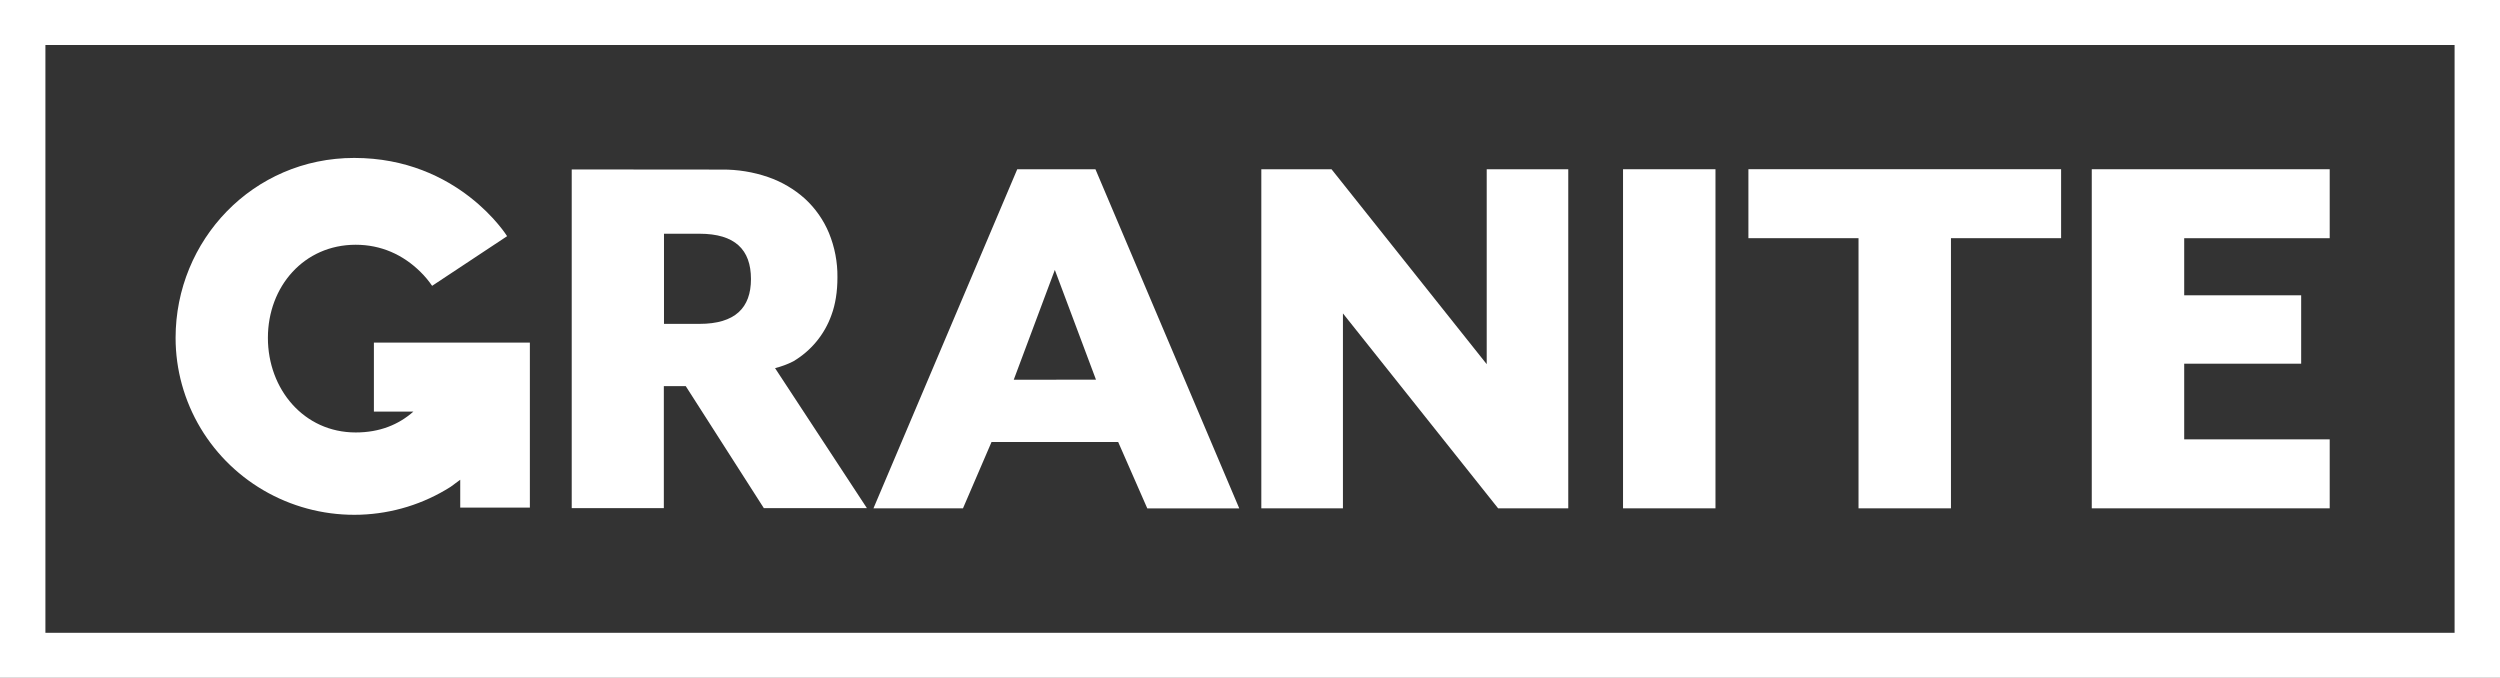
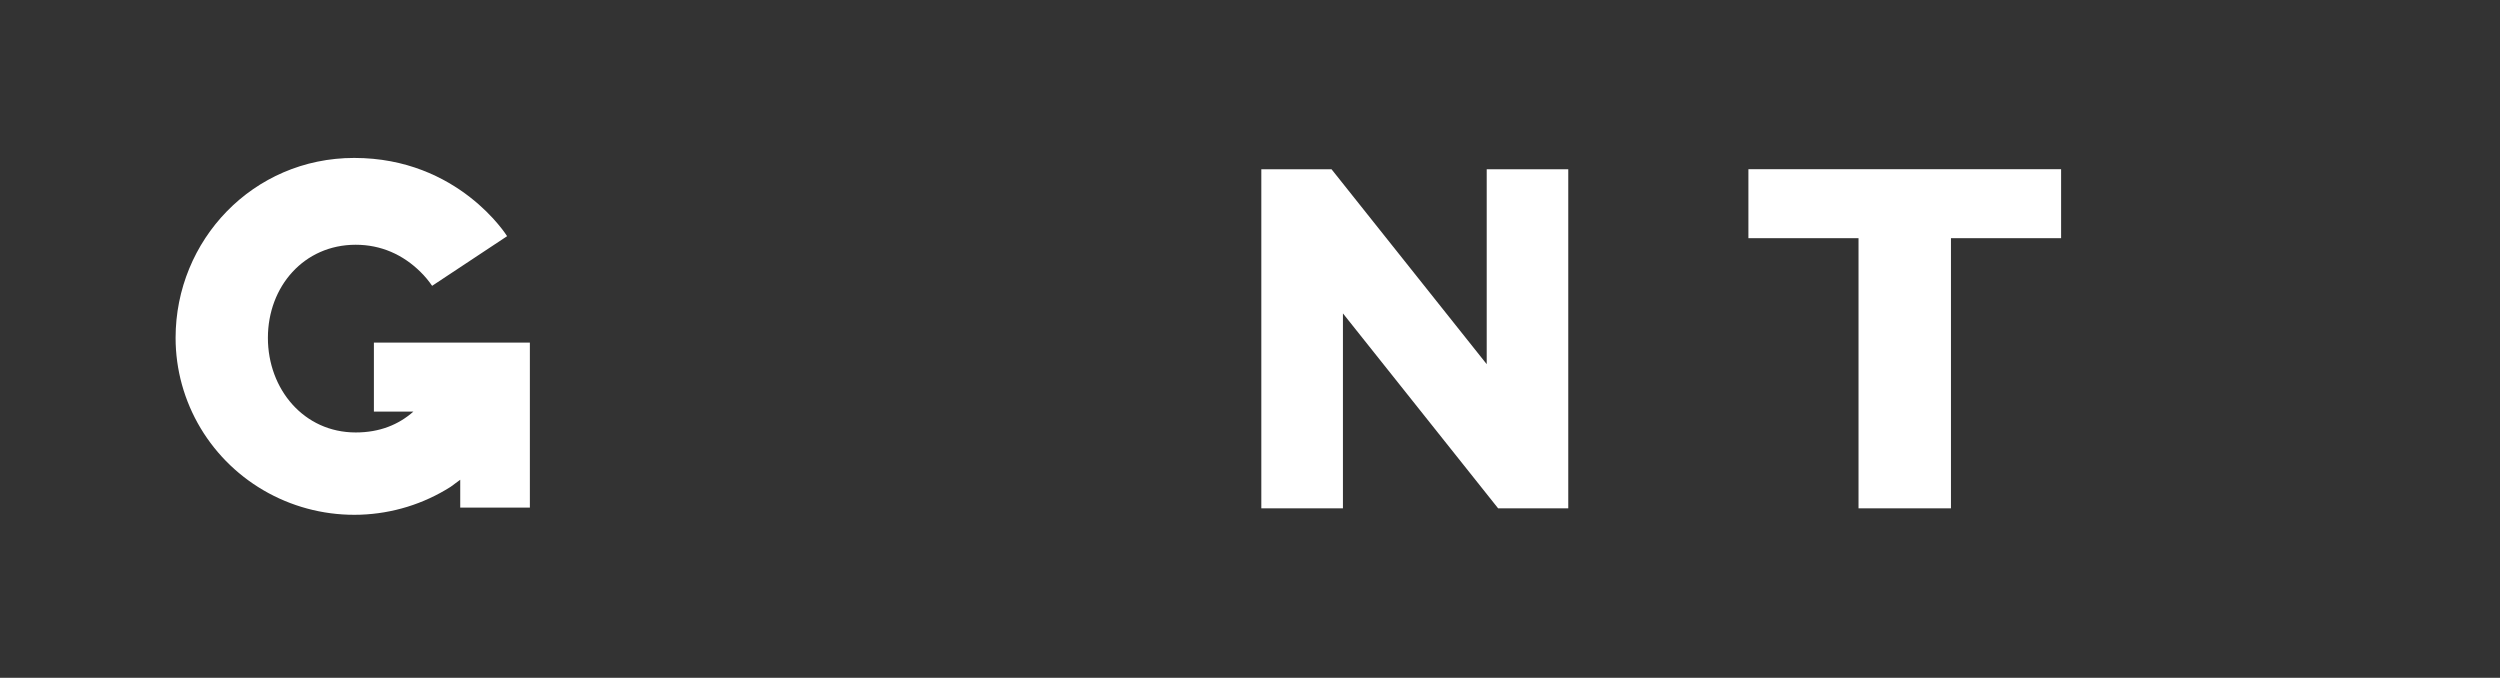
<svg xmlns="http://www.w3.org/2000/svg" width="225" height="61" viewBox="0 0 225 61" fill="none">
  <rect x="0" y="0" width="225" height="61" fill="#333333" stroke="none" />
-   <path d="M220.913 4.049V56.951H4.087V4.049H220.913ZM225 0H0V61H225V0Z" fill="white" />
-   <path d="M91.553 15.231H98.589L111.532 45.753H103.255L100.636 39.781H89.237L86.668 45.75H78.611L91.553 15.231ZM98.638 34.17L94.935 24.292L91.237 34.176L98.638 34.17Z" fill="white" />
  <path d="M113.519 15.231H119.836L133.804 32.776V15.231H141.144V45.75H134.831L120.864 28.206V45.75H113.519V15.231Z" fill="white" />
-   <path d="M146.073 15.231H154.393V45.75H146.073V15.231Z" fill="white" />
  <path d="M167.267 21.436H157.357V15.228H185.499V21.436H175.586V45.75H167.267V21.436Z" fill="white" />
-   <path d="M188.259 15.231H209.673V21.439H196.578V26.577H207.105V32.732H196.578V39.542H209.673V45.75H188.259V15.231Z" fill="white" />
-   <path d="M69.755 33.132C70.321 32.991 70.87 32.787 71.39 32.524C72.996 31.576 74.214 30.098 74.832 28.35C75.188 27.392 75.369 26.254 75.369 24.965C75.386 23.599 75.127 22.244 74.609 20.977C74.122 19.805 73.385 18.752 72.448 17.888C71.486 17.024 70.358 16.36 69.131 15.937C67.792 15.476 66.382 15.248 64.965 15.262L51.455 15.25V45.731H59.745V34.751H61.717L68.745 45.731H78.02L69.755 33.132ZM59.759 29.15V21.036H62.955C66.148 21.036 67.587 22.465 67.587 25.117C67.587 27.719 66.146 29.148 62.955 29.148L59.759 29.15Z" fill="white" />
  <path d="M33.651 30.837V37.045H37.204C35.873 38.218 34.175 38.921 32.013 38.921C27.348 38.921 24.111 35.026 24.111 30.407C24.111 25.787 27.355 22.028 32.013 22.028C34.272 22.028 36.258 22.901 37.855 24.484C38.24 24.864 38.587 25.279 38.891 25.725L45.64 21.256C45.64 21.256 41.28 14.214 31.88 14.214C22.752 14.214 15.803 21.627 15.803 30.408C15.803 33.266 16.58 36.071 18.051 38.529C19.522 40.987 21.634 43.008 24.165 44.379C26.696 45.751 29.553 46.422 32.436 46.323C35.319 46.224 38.122 45.359 40.551 43.818C40.857 43.6 41.146 43.387 41.421 43.178V45.683H47.688V30.837H33.651Z" fill="white" />
</svg>